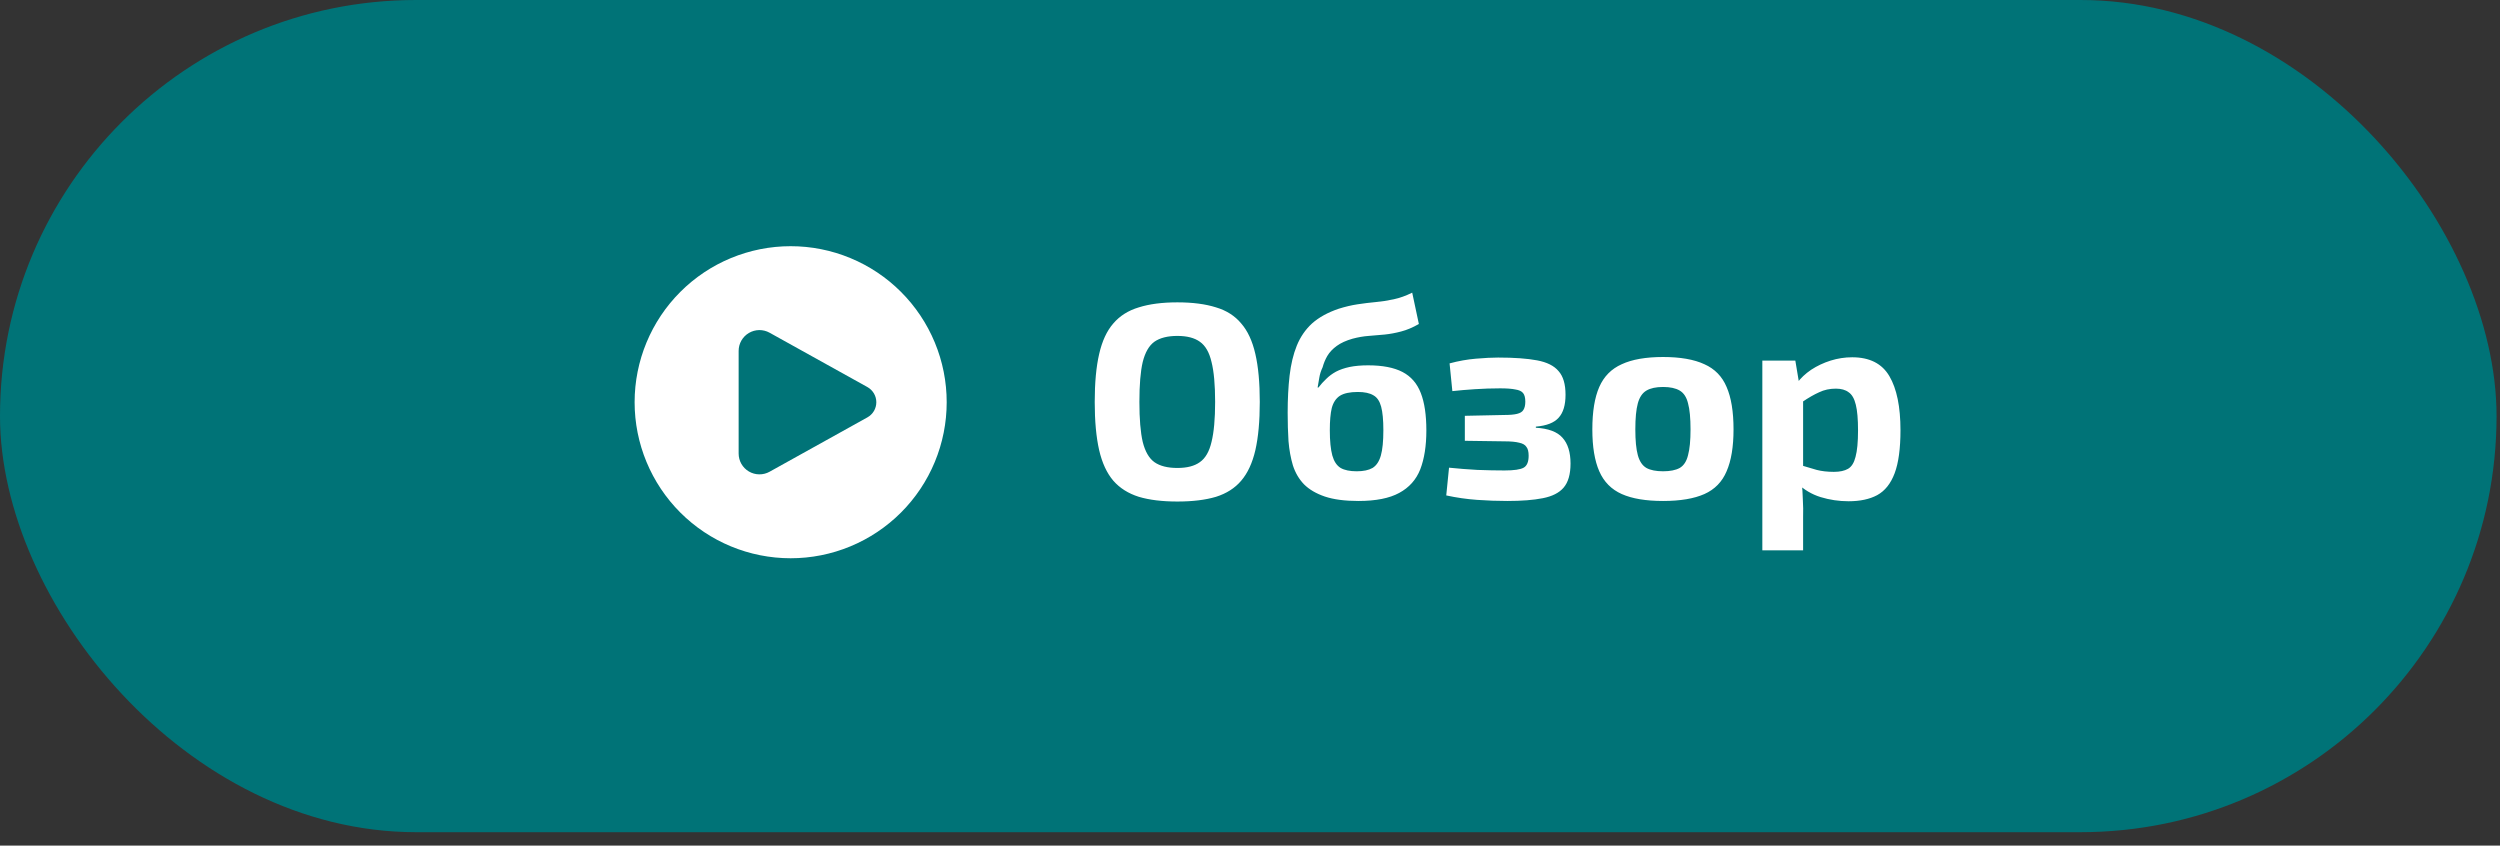
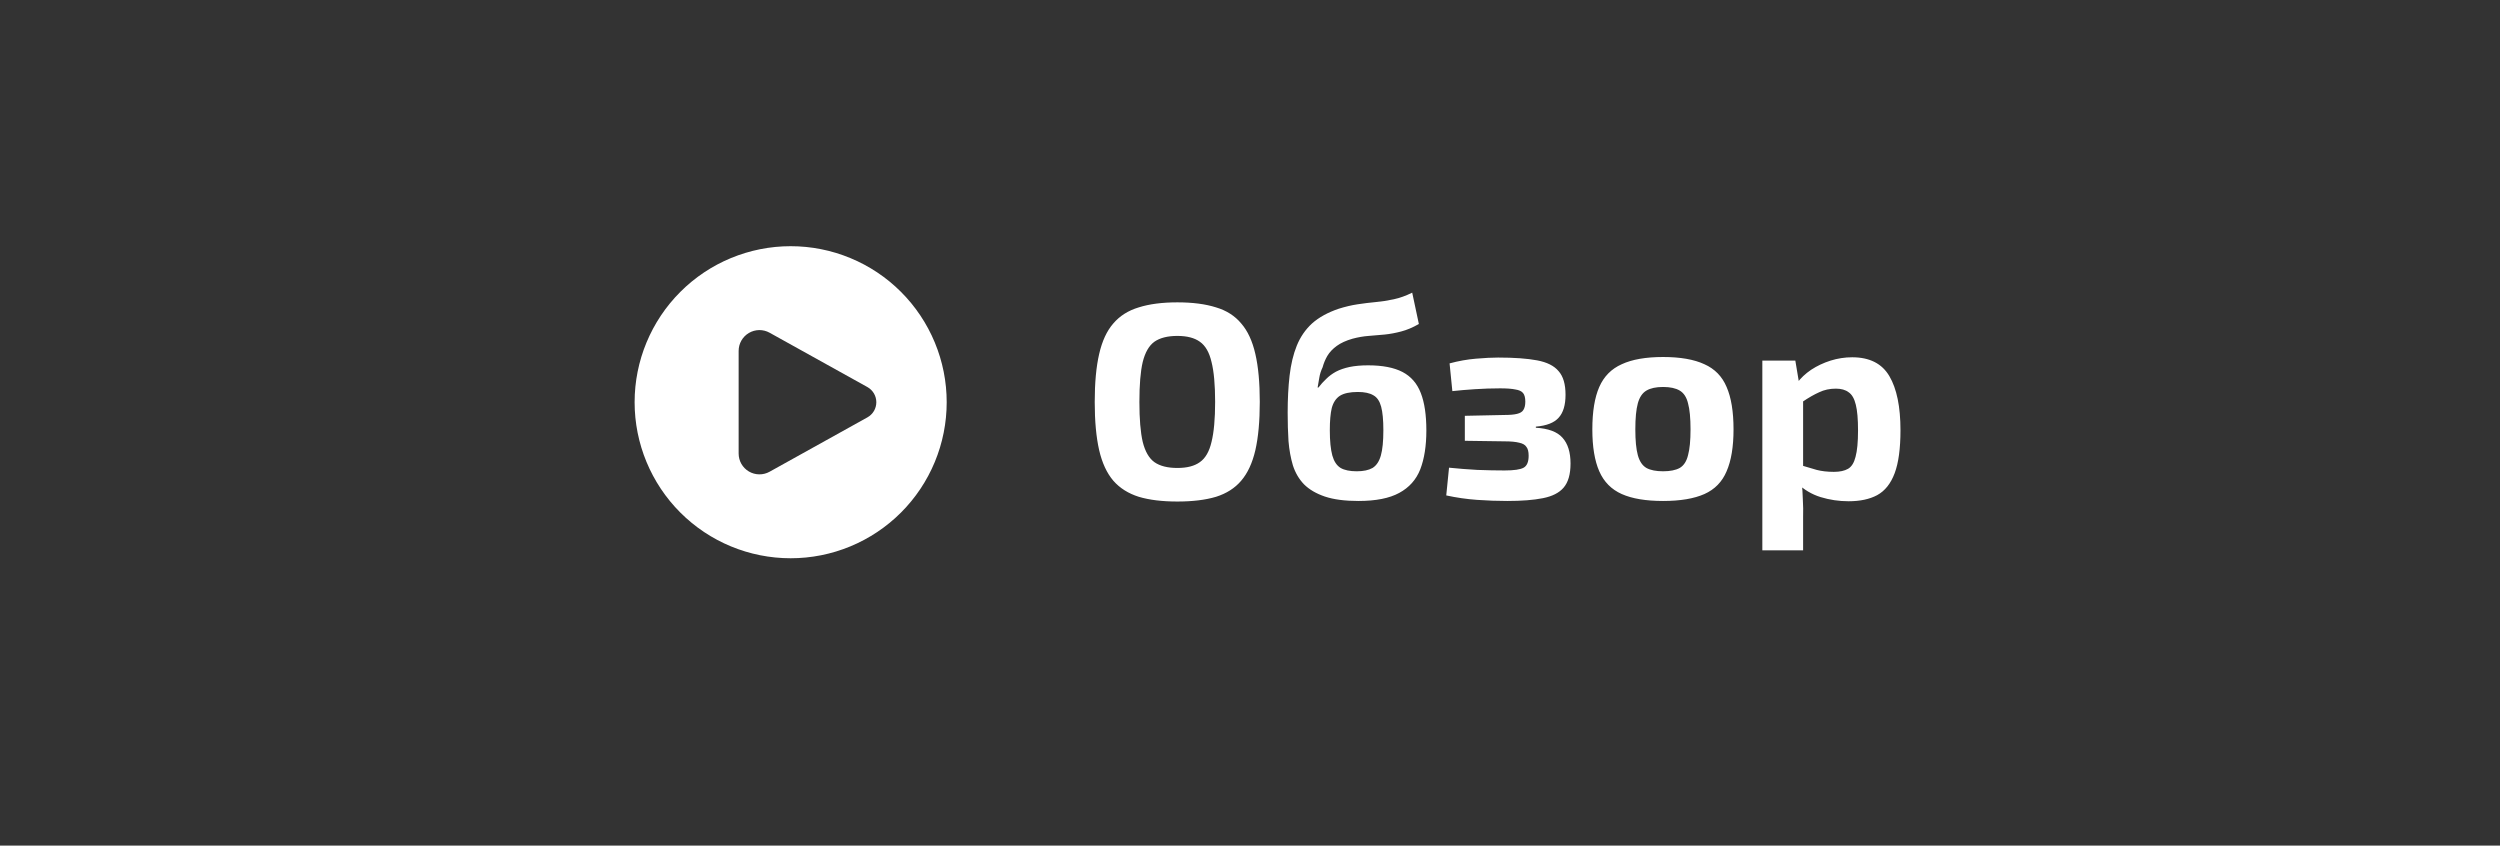
<svg xmlns="http://www.w3.org/2000/svg" width="136" height="46" viewBox="0 0 136 46" fill="none">
  <rect x="0" y="0" width="136" height="46" fill="#333333" stroke="none" />
-   <rect width="135.813" height="45.271" rx="22.636" fill="#007377" />
  <path fill-rule="evenodd" clip-rule="evenodd" d="M43.012 30.369C44.127 30.369 45.23 30.15 46.26 29.723C47.29 29.296 48.226 28.671 49.014 27.883C49.802 27.095 50.427 26.159 50.854 25.129C51.281 24.099 51.5 22.995 51.5 21.881C51.5 20.766 51.281 19.662 50.854 18.633C50.427 17.603 49.802 16.667 49.014 15.879C48.226 15.09 47.29 14.465 46.26 14.039C45.23 13.612 44.127 13.393 43.012 13.393C40.761 13.393 38.602 14.287 37.01 15.879C35.418 17.471 34.523 19.63 34.523 21.881C34.523 24.132 35.418 26.291 37.01 27.883C38.602 29.475 40.761 30.369 43.012 30.369ZM41.864 18.099L47.187 21.056C47.334 21.138 47.456 21.258 47.542 21.403C47.627 21.548 47.672 21.713 47.672 21.881C47.672 22.049 47.627 22.214 47.542 22.359C47.456 22.504 47.334 22.623 47.187 22.705L41.864 25.663C41.692 25.759 41.497 25.808 41.3 25.805C41.103 25.803 40.91 25.749 40.74 25.649C40.57 25.549 40.429 25.406 40.331 25.235C40.233 25.064 40.182 24.87 40.182 24.672V19.089C40.182 18.892 40.233 18.698 40.331 18.527C40.429 18.356 40.57 18.213 40.74 18.113C40.91 18.013 41.103 17.959 41.3 17.956C41.497 17.954 41.692 18.003 41.864 18.099Z" fill="white" />
  <path d="M64.05 16.448C64.875 16.448 65.575 16.539 66.148 16.72C66.722 16.891 67.179 17.183 67.521 17.595C67.873 17.998 68.13 18.551 68.291 19.255C68.452 19.949 68.532 20.82 68.532 21.866C68.532 22.912 68.452 23.787 68.291 24.492C68.13 25.186 67.873 25.739 67.521 26.151C67.179 26.554 66.722 26.846 66.148 27.027C65.575 27.198 64.875 27.283 64.05 27.283C63.225 27.283 62.526 27.198 61.953 27.027C61.38 26.846 60.917 26.554 60.565 26.151C60.212 25.739 59.956 25.186 59.795 24.492C59.634 23.787 59.553 22.912 59.553 21.866C59.553 20.82 59.634 19.949 59.795 19.255C59.956 18.551 60.212 17.998 60.565 17.595C60.917 17.183 61.38 16.891 61.953 16.72C62.526 16.539 63.225 16.448 64.05 16.448ZM64.05 18.274C63.517 18.274 63.1 18.38 62.798 18.591C62.506 18.802 62.295 19.17 62.164 19.693C62.043 20.206 61.983 20.93 61.983 21.866C61.983 22.791 62.043 23.516 62.164 24.039C62.295 24.562 62.506 24.929 62.798 25.14C63.1 25.352 63.517 25.457 64.05 25.457C64.574 25.457 64.981 25.352 65.273 25.14C65.575 24.929 65.786 24.562 65.907 24.039C66.037 23.516 66.103 22.791 66.103 21.866C66.103 20.93 66.037 20.206 65.907 19.693C65.786 19.17 65.575 18.802 65.273 18.591C64.981 18.38 64.574 18.274 64.05 18.274ZM76.824 15.92L77.186 17.625C76.854 17.817 76.532 17.952 76.221 18.033C75.919 18.113 75.622 18.169 75.33 18.199C75.038 18.219 74.747 18.244 74.455 18.274C74.173 18.294 73.882 18.345 73.58 18.425C73.228 18.526 72.941 18.657 72.719 18.818C72.498 18.979 72.327 19.16 72.207 19.361C72.096 19.552 72.01 19.758 71.95 19.98C71.859 20.171 71.799 20.362 71.769 20.553C71.739 20.734 71.709 20.91 71.678 21.081H71.724C71.854 20.91 71.995 20.754 72.146 20.613C72.297 20.462 72.473 20.332 72.674 20.221C72.885 20.11 73.132 20.025 73.414 19.964C73.705 19.904 74.043 19.874 74.425 19.874C75.21 19.874 75.833 19.995 76.296 20.236C76.759 20.477 77.091 20.86 77.292 21.383C77.493 21.896 77.594 22.575 77.594 23.42C77.594 24.255 77.483 24.959 77.262 25.533C77.04 26.096 76.658 26.524 76.115 26.816C75.582 27.107 74.842 27.253 73.897 27.253C73.162 27.253 72.553 27.173 72.071 27.012C71.598 26.851 71.221 26.629 70.939 26.348C70.667 26.066 70.466 25.724 70.335 25.322C70.215 24.919 70.134 24.477 70.094 23.994C70.064 23.511 70.049 22.998 70.049 22.454C70.049 21.71 70.084 21.036 70.154 20.432C70.225 19.819 70.355 19.275 70.546 18.802C70.738 18.33 71.014 17.927 71.376 17.595C71.749 17.263 72.232 16.997 72.825 16.796C73.177 16.685 73.519 16.604 73.851 16.554C74.183 16.504 74.51 16.463 74.832 16.433C75.164 16.403 75.491 16.353 75.813 16.282C76.145 16.212 76.482 16.091 76.824 15.92ZM73.866 21.323C73.434 21.323 73.107 21.393 72.885 21.534C72.674 21.675 72.528 21.896 72.448 22.198C72.377 22.49 72.342 22.892 72.342 23.405C72.342 23.989 72.388 24.446 72.478 24.778C72.569 25.1 72.719 25.327 72.931 25.457C73.142 25.578 73.434 25.638 73.806 25.638C74.168 25.638 74.455 25.578 74.666 25.457C74.877 25.327 75.028 25.1 75.119 24.778C75.21 24.456 75.255 23.999 75.255 23.405C75.255 22.852 75.215 22.424 75.134 22.122C75.053 21.821 74.913 21.614 74.712 21.504C74.51 21.383 74.229 21.323 73.866 21.323ZM81.498 19.451C82.373 19.451 83.078 19.502 83.611 19.602C84.154 19.703 84.546 19.899 84.788 20.191C85.039 20.473 85.165 20.9 85.165 21.474C85.165 22.037 85.039 22.454 84.788 22.726C84.546 22.998 84.134 23.159 83.55 23.209V23.269C84.234 23.309 84.717 23.491 84.999 23.812C85.291 24.134 85.437 24.602 85.437 25.216C85.437 25.799 85.311 26.237 85.059 26.529C84.818 26.811 84.441 27.002 83.928 27.102C83.425 27.203 82.781 27.253 81.996 27.253C81.463 27.253 80.915 27.233 80.351 27.193C79.788 27.152 79.229 27.072 78.676 26.951L78.827 25.442C79.32 25.493 79.833 25.533 80.366 25.563C80.899 25.583 81.392 25.593 81.845 25.593C82.358 25.593 82.705 25.543 82.886 25.442C83.067 25.342 83.158 25.125 83.158 24.793C83.158 24.572 83.118 24.411 83.037 24.311C82.967 24.2 82.836 24.124 82.645 24.084C82.454 24.034 82.187 24.009 81.845 24.009L79.687 23.979V22.62L81.83 22.575C82.132 22.575 82.363 22.555 82.524 22.515C82.695 22.474 82.811 22.404 82.871 22.303C82.942 22.193 82.977 22.042 82.977 21.851C82.977 21.64 82.937 21.483 82.856 21.383C82.776 21.282 82.635 21.217 82.434 21.187C82.243 21.146 81.966 21.126 81.604 21.126C81.151 21.126 80.693 21.142 80.23 21.172C79.778 21.202 79.37 21.237 79.008 21.277L78.857 19.768C79.34 19.637 79.818 19.552 80.291 19.512C80.774 19.471 81.176 19.451 81.498 19.451ZM90.471 19.421C91.407 19.421 92.156 19.552 92.72 19.814C93.283 20.065 93.685 20.477 93.927 21.051C94.178 21.624 94.304 22.394 94.304 23.36C94.304 24.305 94.178 25.065 93.927 25.638C93.685 26.212 93.283 26.624 92.72 26.876C92.156 27.127 91.407 27.253 90.471 27.253C89.535 27.253 88.786 27.127 88.223 26.876C87.659 26.624 87.252 26.212 87 25.638C86.749 25.065 86.623 24.305 86.623 23.36C86.623 22.394 86.749 21.624 87 21.051C87.252 20.477 87.659 20.065 88.223 19.814C88.786 19.552 89.535 19.421 90.471 19.421ZM90.471 21.051C90.089 21.051 89.787 21.116 89.566 21.247C89.344 21.378 89.189 21.609 89.098 21.941C89.007 22.273 88.962 22.746 88.962 23.36C88.962 23.963 89.007 24.431 89.098 24.763C89.189 25.095 89.344 25.327 89.566 25.457C89.787 25.578 90.089 25.638 90.471 25.638C90.853 25.638 91.155 25.578 91.377 25.457C91.598 25.327 91.749 25.095 91.829 24.763C91.92 24.431 91.965 23.963 91.965 23.36C91.965 22.746 91.92 22.273 91.829 21.941C91.749 21.609 91.598 21.378 91.377 21.247C91.155 21.116 90.853 21.051 90.471 21.051ZM100.76 19.436C101.706 19.436 102.38 19.778 102.782 20.462C103.185 21.146 103.386 22.127 103.386 23.405C103.386 24.401 103.28 25.181 103.069 25.744C102.858 26.307 102.541 26.705 102.118 26.936C101.706 27.157 101.188 27.268 100.564 27.268C100.041 27.268 99.533 27.193 99.04 27.042C98.557 26.891 98.134 26.639 97.772 26.287L97.908 25.291C98.25 25.392 98.557 25.483 98.829 25.563C99.1 25.633 99.412 25.669 99.764 25.669C100.086 25.669 100.343 25.613 100.534 25.503C100.725 25.392 100.861 25.176 100.941 24.854C101.032 24.522 101.077 24.044 101.077 23.42C101.077 22.806 101.037 22.339 100.956 22.017C100.876 21.685 100.745 21.458 100.564 21.338C100.393 21.207 100.161 21.142 99.87 21.142C99.538 21.142 99.236 21.207 98.964 21.338C98.693 21.458 98.386 21.634 98.044 21.866L97.757 20.84C97.958 20.568 98.215 20.327 98.527 20.115C98.849 19.904 99.201 19.738 99.583 19.617C99.965 19.497 100.358 19.436 100.76 19.436ZM97.666 19.617L97.893 20.976L98.089 21.202V26.046L98.014 26.227C98.044 26.529 98.064 26.841 98.074 27.163C98.094 27.495 98.099 27.822 98.089 28.143V29.939H95.871V19.617H97.666Z" fill="white" />
</svg>